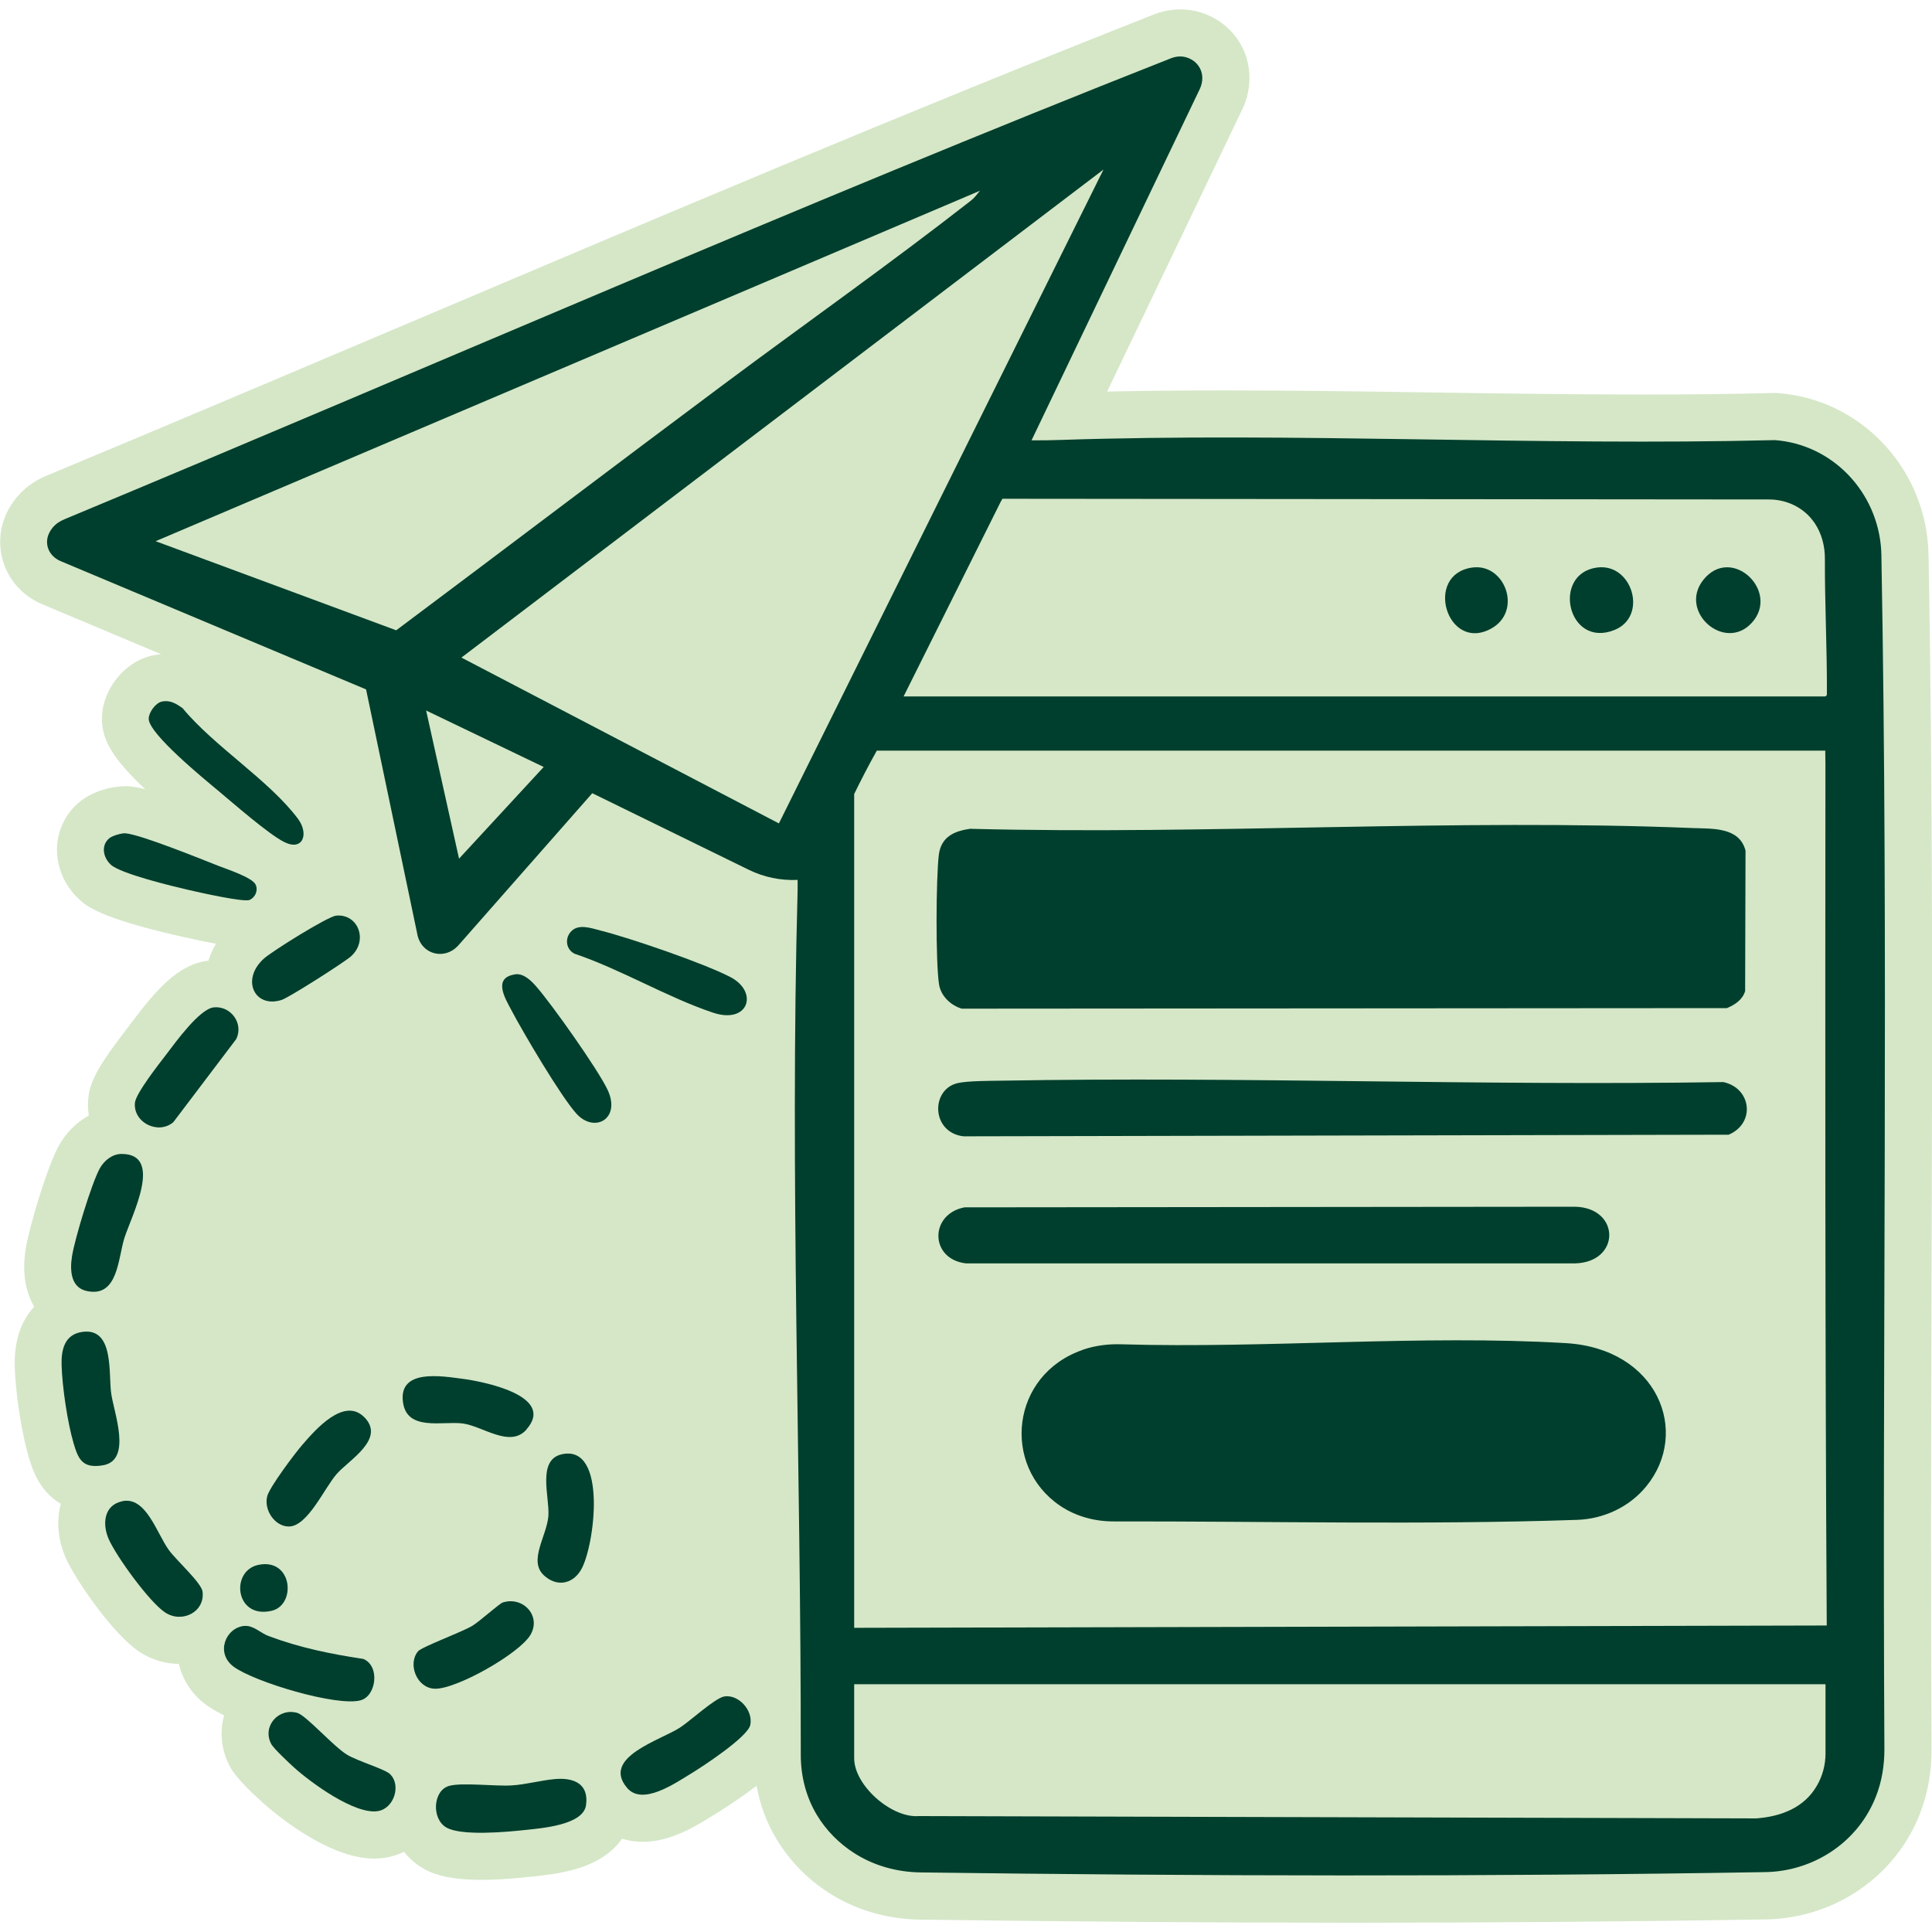
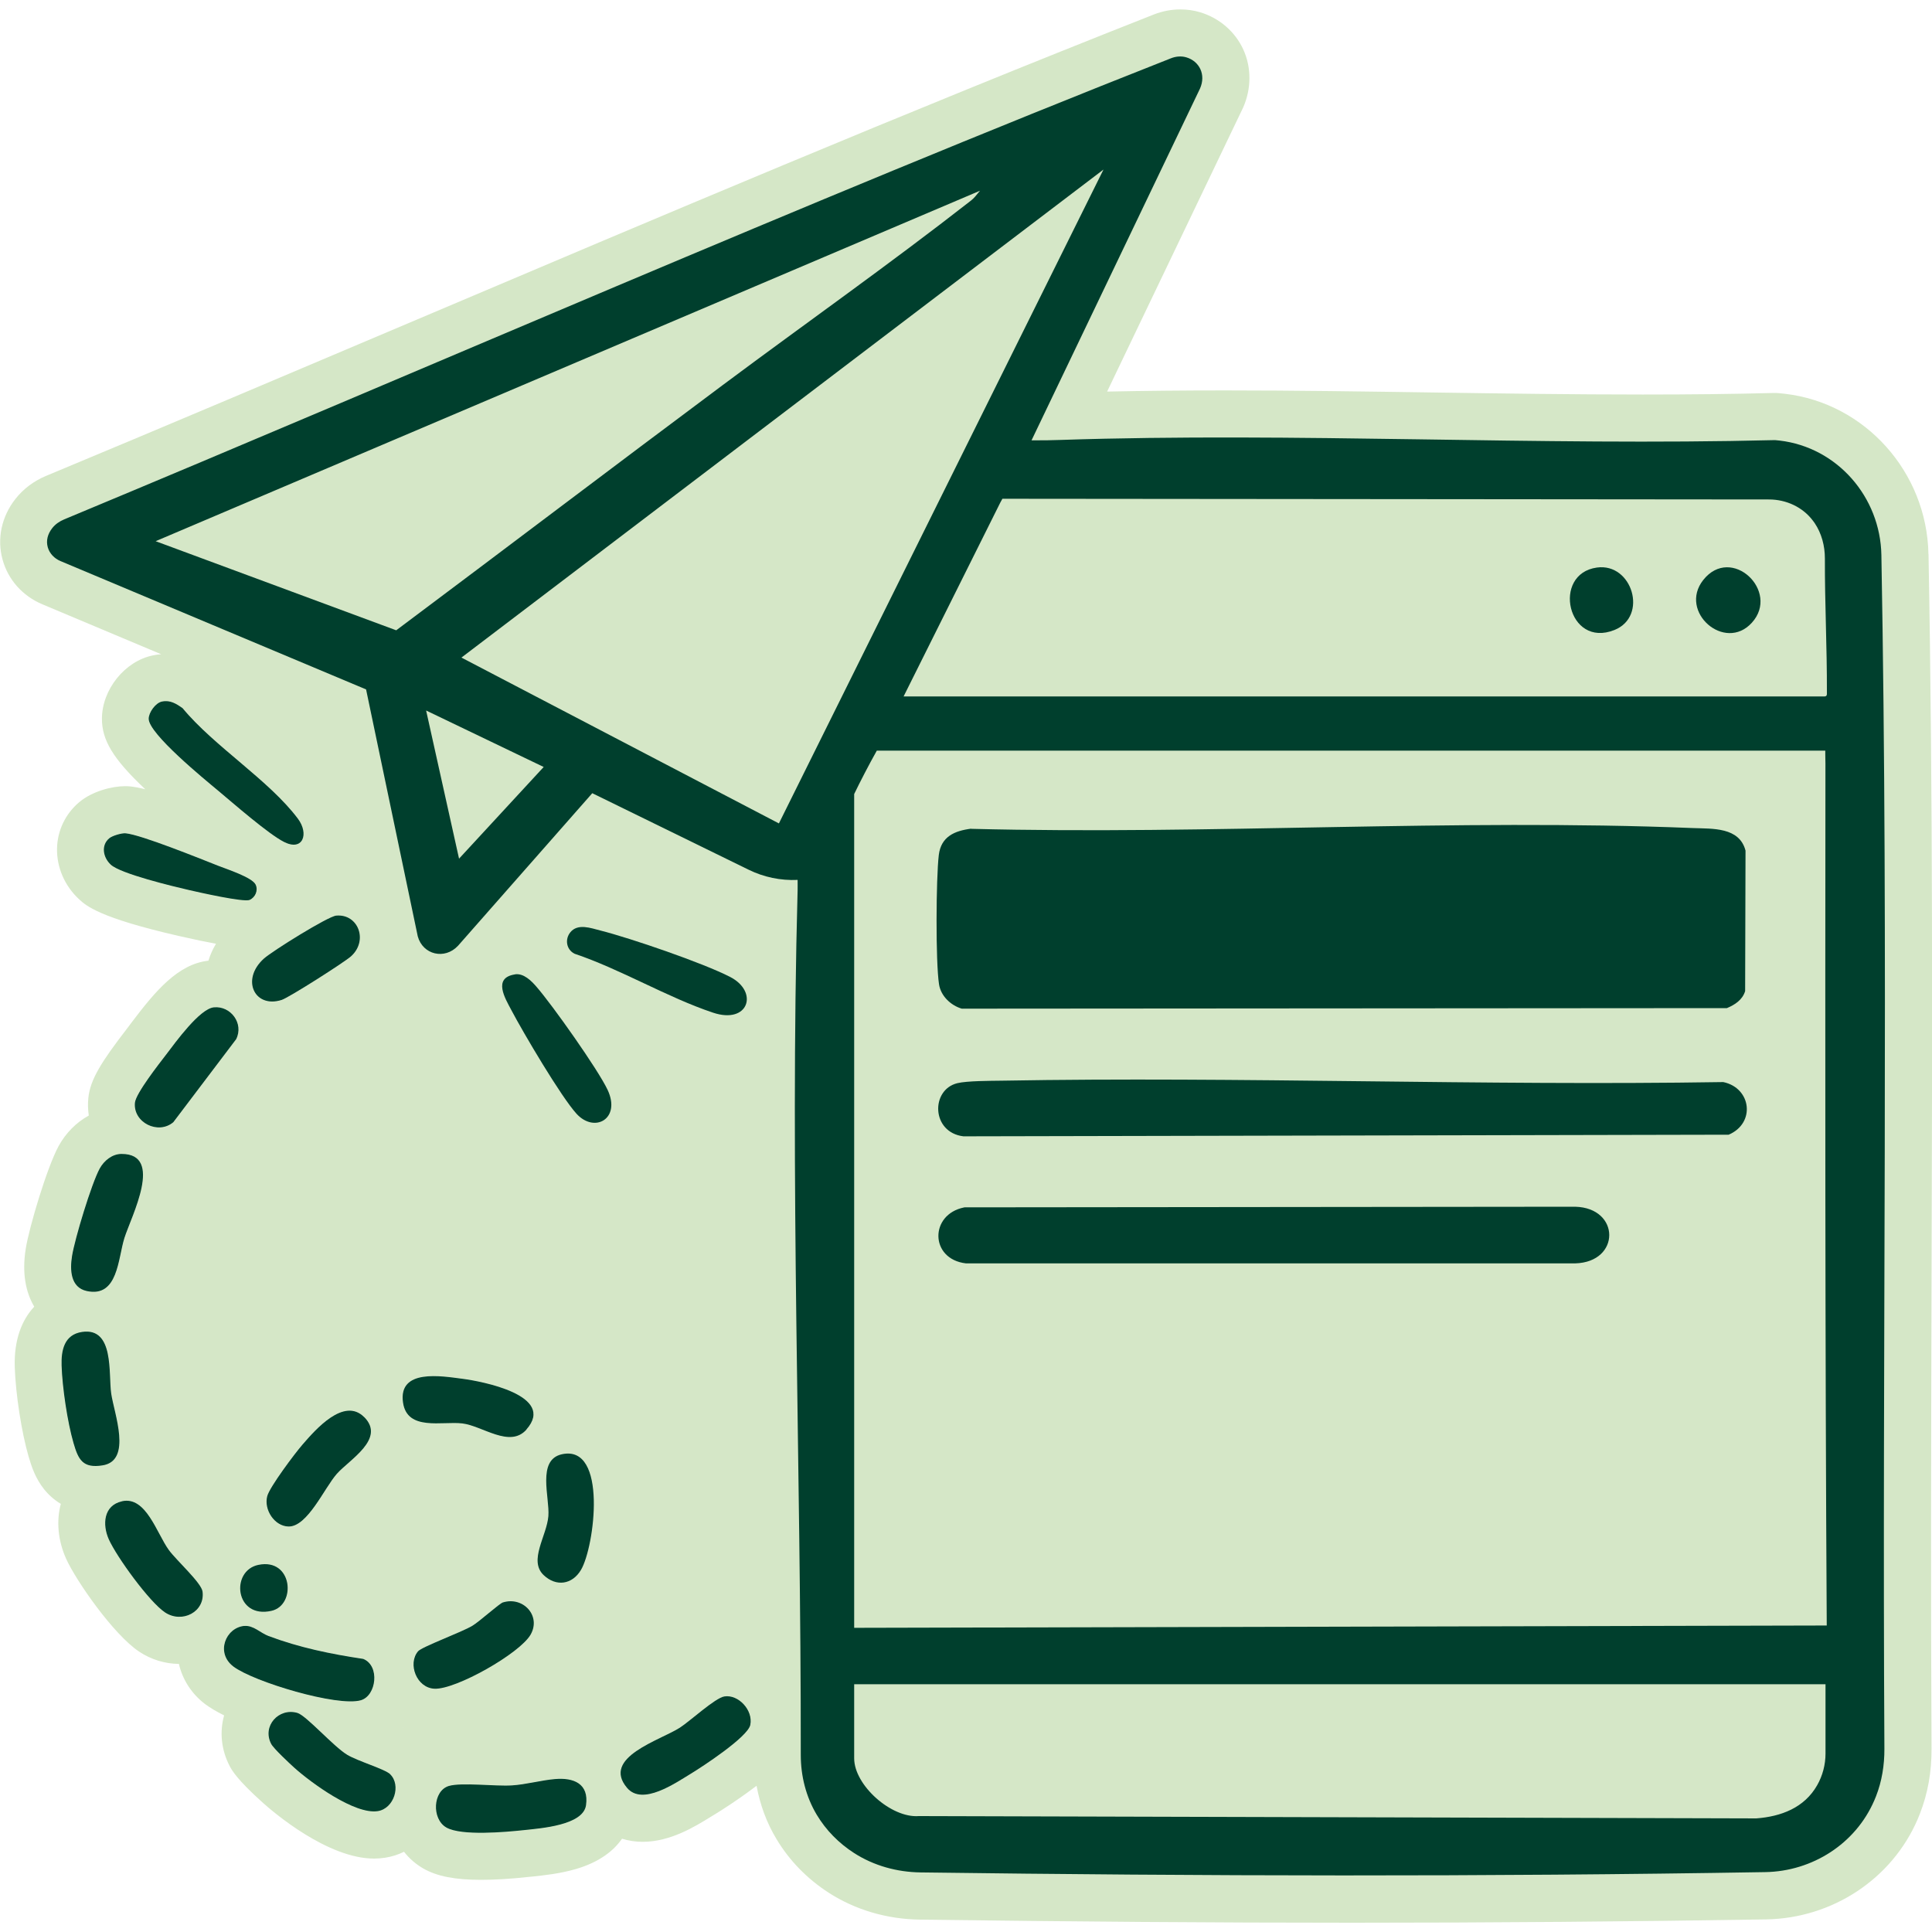
<svg xmlns="http://www.w3.org/2000/svg" id="Layer_1" data-name="Layer 1" viewBox="0 0 250 250">
  <defs>
    <style>
      .cls-1 {
        fill: #003f2d;
      }

      .cls-2 {
        fill: #d5e7c7;
      }
    </style>
  </defs>
  <g>
    <path class="cls-2" d="M93.72,219.52c-1.19.19-4.39,3.16-5.74,4.03-2.53,1.64-10.22,3.83-6.84,7.8,1.99,2.34,6.22-.61,8.24-1.84,1.56-.94,7.38-4.75,7.7-6.32.39-1.9-1.56-3.98-3.37-3.68ZM71.82,230.21c-1.76.15-3.77.71-5.57.82-2.1.13-6.5-.42-8.15.07-2.08.61-2.28,4.28-.33,5.38,1.94,1.1,7.65.59,10.01.34,2.19-.24,7.68-.61,8.06-3.22.4-2.8-1.59-3.59-4.01-3.39ZM68.66,211.53c1.4-2.44-.95-4.97-3.56-4.17-.48.15-3.02,2.46-3.97,3.03-1.36.82-6.55,2.72-7.04,3.31-1.35,1.61-.19,4.74,2.15,4.84,2.77.12,11.03-4.57,12.43-7ZM59.82,184.19c2.6.3,6.14,3.24,8.31.79,3.9-4.42-5.82-6.24-8.31-6.56-2.65-.34-8.3-1.35-7.66,3.08.54,3.72,5.15,2.4,7.67,2.7ZM44.93,227.08c-1.78-1.07-5.29-5.08-6.45-5.42-2.41-.71-4.59,1.7-3.39,4.01.31.59,2.37,2.52,3,3.09,2.19,1.96,7.81,6.07,10.79,5.61,2.12-.33,3.05-3.36,1.61-4.77-.68-.66-4.19-1.69-5.55-2.51ZM39.16,186.9c-.98,1.13-4.26,5.49-4.58,6.69-.46,1.76.95,3.89,2.75,3.93,2.46.05,4.61-4.94,6.25-6.81,1.62-1.84,6.37-4.53,3.54-7.36-2.61-2.62-6.3,1.62-7.96,3.54ZM46.71,220.01c2-.58,2.48-4.46.3-5.35-4.22-.64-8.25-1.46-12.25-2.96-1.04-.39-1.95-1.42-3.13-1.3-2.42.24-3.73,3.49-1.42,5.25,2.61,1.98,13.49,5.25,16.51,4.37ZM36.44,129.39c.94-.3,8.11-4.86,8.97-5.64,2.27-2.04.94-5.54-1.91-5.27-1.07.1-8.31,4.62-9.36,5.56-3.01,2.71-1.21,6.48,2.3,5.35ZM28.21,102.28c1.98,1.65,6.53,5.63,8.56,6.66,2.46,1.24,3.25-1.06,1.79-3.01-3.75-5-10.84-9.36-14.92-14.3-.82-.58-1.62-1.08-2.66-.86-.84.17-1.72,1.42-1.72,2.23,0,1.94,7.2,7.8,8.96,9.28ZM33.45,202.49c-3.67.75-3.06,7.04,1.69,5.95,3.23-.74,2.74-6.85-1.69-5.95ZM24.45,115.17c1.3.3,7.08,1.62,7.85,1.28.74-.33,1.12-1.23.78-1.98-.44-.94-3.76-2.01-4.87-2.44-2.36-.93-9.93-4.01-11.95-4.19-.52-.05-1.74.32-2.12.64-1.11.94-.79,2.51.2,3.42,1.28,1.18,8.07,2.81,10.11,3.28ZM27.67,130.35c-1.84.19-4.95,4.51-6.13,6.06-.91,1.2-3.96,5.06-4.08,6.28-.26,2.56,3,4.19,4.96,2.52l8.13-10.74c1.03-2.04-.72-4.34-2.89-4.12ZM21.85,200.56c-1.56-2.15-2.95-6.99-6.05-6.3-2.39.53-2.56,3.02-1.7,4.92,1.03,2.28,5.25,8.11,7.28,9.46,2.21,1.46,5.2-.08,4.85-2.7-.15-1.13-3.4-4.04-4.37-5.39ZM11.23,167.06c4.05.88,4.03-4.21,4.87-6.87.9-2.85,5.12-10.89-.37-10.87-1.2,0-2.26.87-2.82,1.89-1.07,1.95-3.23,9.07-3.59,11.33-.28,1.75-.23,4.06,1.91,4.52ZM14.39,180.32c-.37-2.57.42-8.58-3.76-7.97-2.33.34-2.72,2.38-2.66,4.35.09,2.82.75,7.3,1.54,10.02.62,2.13,1.17,3.31,3.76,2.9,3.87-.61,1.48-6.78,1.12-9.3Z" />
    <path class="cls-2" d="M249.54,71.7c-.2-10.59-8.17-19.51-18.53-20.74-.29-.03-.59-.06-.88-.09l-.3-.02h-.3c-5.23.14-10.77.2-16.95.2-8.95,0-18.1-.13-26.94-.26-8.89-.13-18.08-.27-27.12-.27-5.47,0-10.52.05-15.26.15l17.56-36.67.04-.08c1.08-2.44,1.09-5.19.02-7.52-1.06-2.31-3.09-4.06-5.57-4.81-.82-.25-1.69-.37-2.56-.37-1.17,0-2.34.22-3.46.66-32.01,12.61-64.17,26.25-95.27,39.44-15.74,6.67-32.01,13.58-48.06,20.26-1.59.66-2.96,1.7-3.97,2.99-1.79,2.28-2.4,5.14-1.66,7.83.71,2.61,2.59,4.72,5.16,5.8l15.37,6.46c-.37.02-.73.07-1.08.15-3.63.74-6.58,4.42-6.59,8.19,0,2.73,1.37,5.14,5.61,9.13-.78-.2-1.41-.31-1.95-.37-.22-.02-.44-.03-.67-.03-1.68,0-4.25.65-5.94,2.08-1.77,1.49-2.81,3.66-2.86,5.97-.05,2.46.99,4.86,2.86,6.59.9.83,2.58,2.38,12.88,4.74,2.05.47,3.62.79,4.83,1.01-.42.7-.75,1.44-.98,2.19-3.95.45-6.84,3.9-9.95,8.01l-.3.4-.27.36c-3.28,4.26-4.78,6.58-5.02,9.01-.08.76-.05,1.52.06,2.26-1.59.87-2.96,2.23-3.9,3.94-1.5,2.74-3.82,10.52-4.26,13.3-.51,3.2.02,5.67,1.1,7.49-1.59,1.71-2.63,4.25-2.52,7.82.11,3.48.88,8.44,1.78,11.54.39,1.34.9,2.89,2.05,4.31.61.75,1.33,1.37,2.13,1.85-.6,2.23-.37,4.74.68,7.09,1.26,2.81,6.13,9.83,9.47,12.04,1.54,1.02,3.31,1.56,5.13,1.58.46,2.01,1.63,3.86,3.38,5.19.64.48,1.48.98,2.47,1.47-.6,2.14-.37,4.45.7,6.52.27.52.9,1.73,4.34,4.81,1.34,1.2,8.34,7.2,14.37,7.2.48,0,.96-.04,1.42-.11.86-.13,1.69-.4,2.45-.77.68.87,1.52,1.6,2.49,2.16,1.79,1.02,4.1,1.47,7.48,1.47,1.76,0,3.84-.12,6.18-.38l.43-.04c1.42-.15,3.58-.37,5.67-.98,3.1-.91,4.91-2.41,5.96-3.92.84.26,1.74.4,2.67.4,3.59,0,6.77-1.97,8.87-3.27.18-.11.36-.22.51-.31.82-.5,2.89-1.82,4.82-3.27.18-.14.36-.27.54-.4.45,2.46,1.31,4.8,2.57,6.88,1.68,2.81,3.97,5.15,6.78,6.97,3.44,2.21,7.52,3.41,11.8,3.47,19.73.26,38.03.4,55.95.4s36.45-.15,53.54-.43c8.58-.15,16.27-5.23,19.6-12.95.1-.24.2-.49.3-.74,1.02-2.6,1.52-5.43,1.5-8.41-.11-19.97-.05-40.31,0-59.98.09-31.01.19-63.07-.39-94.57ZM59.82,184.19c-2.52-.3-7.13,1.02-7.67-2.7-.64-4.42,5.01-3.42,7.66-3.08,2.5.33,12.21,2.15,8.31,6.56-2.17,2.45-5.71-.48-8.31-.79ZM45.41,123.76c-.86.77-8.03,5.34-8.97,5.64-3.51,1.13-5.31-2.64-2.3-5.35,1.05-.94,8.29-5.46,9.36-5.56,2.85-.26,4.19,3.24,1.91,5.27ZM33.45,202.49c4.43-.9,4.92,5.21,1.69,5.95-4.75,1.09-5.36-5.21-1.69-5.95ZM34.58,193.59c.32-1.2,3.6-5.56,4.58-6.69,1.66-1.92,5.35-6.16,7.96-3.54,2.83,2.83-1.92,5.52-3.54,7.36-1.64,1.87-3.79,6.86-6.25,6.81-1.8-.04-3.21-2.17-2.75-3.93ZM54.08,213.69c.5-.59,5.68-2.48,7.04-3.31.94-.57,3.48-2.89,3.97-3.03,2.61-.8,4.96,1.73,3.56,4.17-1.4,2.44-9.66,7.12-12.43,7-2.33-.1-3.5-3.22-2.15-4.84ZM20.97,90.78c1.05-.22,1.84.28,2.66.86,4.08,4.94,11.18,9.3,14.92,14.3,1.46,1.95.66,4.25-1.79,3.01-2.02-1.03-6.58-5.01-8.56-6.66-1.76-1.47-8.96-7.34-8.96-9.28,0-.81.88-2.05,1.72-2.23ZM24.45,115.17c-2.04-.47-8.84-2.1-10.11-3.28-.99-.91-1.31-2.49-.2-3.42.38-.32,1.6-.68,2.12-.64,2.02.19,9.59,3.26,11.95,4.19,1.11.44,4.43,1.51,4.87,2.44.35.75-.04,1.65-.78,1.98-.76.34-6.55-.98-7.85-1.28ZM17.46,142.69c.12-1.22,3.17-5.08,4.08-6.28,1.18-1.55,4.29-5.87,6.13-6.06,2.17-.22,3.91,2.08,2.89,4.12l-8.13,10.74c-1.97,1.67-5.22.04-4.96-2.52ZM9.32,162.54c.36-2.26,2.52-9.38,3.59-11.33.56-1.02,1.62-1.89,2.82-1.89,5.5-.02,1.28,8.02.37,10.87-.84,2.66-.82,7.75-4.87,6.87-2.14-.46-2.19-2.77-1.91-4.52ZM9.51,186.73c-.8-2.72-1.45-7.2-1.54-10.02-.06-1.97.33-4.01,2.66-4.35,4.18-.61,3.39,5.4,3.76,7.97.36,2.52,2.75,8.69-1.12,9.3-2.59.41-3.14-.77-3.76-2.9ZM21.37,208.65c-2.03-1.35-6.25-7.18-7.28-9.46-.85-1.9-.69-4.39,1.7-4.92,3.11-.69,4.49,4.15,6.05,6.3.97,1.34,4.22,4.26,4.37,5.39.34,2.62-2.64,4.16-4.85,2.7ZM30.2,215.65c-2.31-1.76-1-5.01,1.42-5.25,1.17-.11,2.08.91,3.13,1.3,4.01,1.5,8.03,2.33,12.25,2.96,2.19.88,1.7,4.76-.3,5.35-3.02.88-13.89-2.38-16.51-4.37ZM48.88,234.36c-2.98.46-8.59-3.65-10.79-5.61-.63-.57-2.69-2.49-3-3.09-1.2-2.31.98-4.71,3.39-4.01,1.16.34,4.67,4.35,6.45,5.42,1.36.82,4.88,1.85,5.55,2.51,1.44,1.41.51,4.44-1.61,4.77ZM52.11,223.53s0,0,0,0c.04.02.08.04.12.06-.04-.02-.08-.04-.12-.05ZM75.82,233.6c-.38,2.6-5.86,2.98-8.06,3.22-2.36.25-8.07.77-10.01-.34-1.94-1.1-1.75-4.77.33-5.38,1.66-.48,6.05.07,8.15-.07,1.8-.11,3.81-.67,5.57-.82,2.41-.21,4.41.59,4.01,3.39ZM97.09,223.2c-.32,1.56-6.14,5.37-7.7,6.32-2.02,1.22-6.25,4.18-8.24,1.84-3.38-3.97,4.31-6.17,6.84-7.8,1.35-.87,4.55-3.84,5.74-4.03,1.81-.3,3.76,1.78,3.37,3.68Z" />
-     <path class="cls-2" d="M46.71,220.01c-3.02.88-13.89-2.38-16.51-4.37-2.31-1.76-1-5.01,1.42-5.25,1.17-.11,2.08.91,3.13,1.3,4.01,1.5,8.03,2.33,12.25,2.96,2.19.88,1.7,4.76-.3,5.35Z" />
    <path class="cls-2" d="M75.82,233.6c-.38,2.6-5.86,2.98-8.06,3.22-2.36.25-8.07.77-10.01-.34-1.94-1.1-1.75-4.77.33-5.38,1.66-.48,6.05.07,8.15-.07,1.8-.11,3.81-.67,5.57-.82,2.41-.21,4.41.59,4.01,3.39Z" />
    <path class="cls-2" d="M36.77,108.94c-2.02-1.03-6.58-5.01-8.56-6.66-1.76-1.47-8.96-7.34-8.96-9.28,0-.81.88-2.05,1.72-2.23,1.05-.22,1.84.28,2.66.86,4.08,4.94,11.18,9.3,14.92,14.3,1.46,1.95.66,4.25-1.79,3.01Z" />
    <path class="cls-2" d="M97.09,223.2c-.32,1.56-6.14,5.37-7.7,6.32-2.02,1.22-6.25,4.18-8.24,1.84-3.38-3.97,4.31-6.17,6.84-7.8,1.35-.87,4.55-3.84,5.74-4.03,1.81-.3,3.76,1.78,3.37,3.68Z" />
    <path class="cls-2" d="M16.1,160.19c-.84,2.66-.82,7.75-4.87,6.87-2.14-.46-2.19-2.77-1.91-4.52.36-2.26,2.52-9.38,3.59-11.33.56-1.02,1.62-1.89,2.82-1.89,5.5-.02,1.28,8.02.37,10.87Z" />
    <path class="cls-2" d="M30.55,134.47l-8.13,10.74c-1.97,1.67-5.22.04-4.96-2.52.12-1.22,3.17-5.08,4.08-6.28,1.18-1.55,4.29-5.87,6.13-6.06,2.17-.22,3.91,2.08,2.89,4.12Z" />
    <path class="cls-2" d="M48.88,234.36c-2.98.46-8.59-3.65-10.79-5.61-.63-.57-2.69-2.49-3-3.09-1.2-2.31.98-4.71,3.39-4.01,1.16.34,4.67,4.35,6.45,5.42,1.36.82,4.88,1.85,5.55,2.51,1.44,1.41.51,4.44-1.61,4.77Z" />
    <path class="cls-2" d="M13.27,189.62c-2.59.41-3.14-.77-3.76-2.9-.8-2.72-1.45-7.2-1.54-10.02-.06-1.97.33-4.01,2.66-4.35,4.18-.61,3.39,5.4,3.76,7.97.36,2.52,2.75,8.69-1.12,9.3Z" />
    <path class="cls-2" d="M43.58,190.71c-1.64,1.87-3.79,6.86-6.25,6.81-1.8-.04-3.21-2.17-2.75-3.93.32-1.2,3.6-5.56,4.58-6.69,1.66-1.92,5.35-6.16,7.96-3.54,2.83,2.83-1.92,5.52-3.54,7.36Z" />
    <path class="cls-2" d="M21.37,208.65c-2.03-1.35-6.25-7.18-7.28-9.46-.85-1.9-.69-4.39,1.7-4.92,3.11-.69,4.49,4.15,6.05,6.3.97,1.34,4.22,4.26,4.37,5.39.34,2.62-2.64,4.16-4.85,2.7Z" />
    <path class="cls-2" d="M68.13,184.98c-2.17,2.45-5.71-.48-8.31-.79-2.52-.3-7.13,1.02-7.67-2.7-.64-4.42,5.01-3.42,7.66-3.08,2.5.33,12.21,2.15,8.31,6.56Z" />
    <path class="cls-2" d="M68.66,211.53c-1.4,2.44-9.66,7.12-12.43,7-2.33-.1-3.5-3.22-2.15-4.84.5-.59,5.68-2.48,7.04-3.31.94-.57,3.48-2.89,3.97-3.03,2.61-.8,4.96,1.73,3.56,4.17Z" />
    <path class="cls-2" d="M45.41,123.76c-.86.77-8.03,5.34-8.97,5.64-3.51,1.13-5.31-2.64-2.3-5.35,1.05-.94,8.29-5.46,9.36-5.56,2.85-.26,4.19,3.24,1.91,5.27Z" />
    <path class="cls-2" d="M32.3,116.45c-.76.34-6.55-.98-7.85-1.28-2.04-.47-8.84-2.1-10.11-3.28-.99-.91-1.31-2.49-.2-3.42.38-.32,1.6-.68,2.12-.64,2.02.19,9.59,3.26,11.95,4.19,1.11.44,4.43,1.51,4.87,2.44.35.75-.04,1.65-.78,1.98Z" />
    <path class="cls-2" d="M35.14,208.44c-4.75,1.09-5.36-5.21-1.69-5.95,4.43-.9,4.92,5.21,1.69,5.95Z" />
  </g>
  <g>
    <path class="cls-1" d="M133.49,56.98c1.58,0,2.39,0,3.66-.05,30.64-1.02,61.84.79,92.53.02.2.02.41.04.61.06,7.45.88,13.02,7.3,13.16,14.81.94,51.41.09,103,.39,154.47.01,2.1-.32,4.2-1.09,6.16-.07.18-.14.36-.22.53-2.42,5.6-8.01,9.17-14.11,9.27-36.38.61-72.91.52-109.3.04-3.04-.04-6.03-.86-8.59-2.5-1.99-1.28-3.64-2.95-4.85-4.97-1.39-2.33-2.06-5.01-2.06-7.73.03-37.2-1.42-74.67-.41-111.88.01-.52,0-.6,0-1.35h0c-2.19.1-4.37-.35-6.34-1.32l-20.23-9.9-17.38,19.75c-1.72,1.83-4.54,1.16-5.2-1.22l-6.69-31.96L7.82,72.6c-.78-.33-1.41-.97-1.64-1.79-.24-.86-.01-1.72.58-2.47.4-.51.94-.88,1.54-1.13C56.02,47.34,103.38,26.52,151.5,7.55c.65-.26,1.37-.33,2.04-.12,1.63.49,2.55,2.2,1.74,4.03l-21.8,45.52ZM100.79,106.55l42-84.61-83.08,63.15,41.08,21.46ZM126.47,25.09l.34-.41L20.14,70.03l31.13,11.53c14.1-10.55,28.13-21.2,42.25-31.73,10.69-7.97,21.62-15.67,32.13-23.88.38-.29.78-.8.82-.86ZM116.92,90.12h119.15c.38,0,.33-.27.33-.62.02-5.73-.28-11.5-.26-17.24,0-1.62-.42-3.23-1.32-4.57-.07-.1-.14-.2-.22-.3-1.32-1.77-3.45-2.75-5.66-2.76l-99.23-.09-.28.51-12.51,25.08ZM70.36,99.25l-15.22-7.31,4.26,19.17,10.95-11.86ZM110.53,102.75v107.89l125.85-.3c-.22-37.09-.2-74.39-.17-111.57,0-.43-.02-.57-.02-1.2v-.44s-122.73,0-122.73,0c-.99,1.76-2.17,4.04-2.93,5.62ZM236.23,217.94h-125.7v9.59c0,3.48,4.8,7.75,8.36,7.47l108.37.3c3.21-.24,6.22-1.37,7.88-4.29h0c.71-1.25,1.08-2.67,1.08-4.1v-8.96Z" />
    <path class="cls-1" d="M31.62,210.4c1.17-.11,2.08.91,3.13,1.3,4,1.5,8.03,2.33,12.25,2.96,2.19.88,1.71,4.76-.3,5.35-3.02.88-13.89-2.38-16.51-4.37-2.31-1.76-1-5.01,1.42-5.25Z" />
    <path class="cls-1" d="M71.82,230.21c2.41-.21,4.41.59,4.01,3.39-.38,2.6-5.86,2.98-8.06,3.22-2.36.25-8.07.77-10.01-.34s-1.75-4.77.33-5.38c1.65-.48,6.05.07,8.15-.07,1.8-.11,3.81-.67,5.57-.82Z" />
    <path class="cls-1" d="M20.97,90.78c1.05-.22,1.84.28,2.66.86,4.08,4.94,11.17,9.3,14.92,14.3,1.46,1.95.66,4.25-1.79,3.01-2.03-1.02-6.58-5.01-8.56-6.66-1.76-1.47-8.96-7.34-8.96-9.28,0-.81.88-2.06,1.72-2.23Z" />
    <path class="cls-1" d="M73.8,120.64c.96-1.19,2.67-.54,3.86-.24,3.93.99,13.31,4.21,16.81,6.01,3.74,1.92,2.41,6.17-2.2,4.63-5.91-1.97-11.95-5.62-17.93-7.63-1.06-.54-1.27-1.87-.54-2.77Z" />
    <path class="cls-1" d="M93.72,219.52c1.82-.3,3.76,1.78,3.37,3.68-.32,1.56-6.14,5.37-7.7,6.32-2.02,1.22-6.25,4.18-8.24,1.84-3.38-3.97,4.31-6.17,6.84-7.81,1.34-.87,4.55-3.84,5.74-4.03Z" />
    <path class="cls-1" d="M15.73,149.32c5.5-.02,1.28,8.02.37,10.87-.84,2.66-.82,7.75-4.87,6.87-2.13-.46-2.19-2.77-1.91-4.52.36-2.26,2.52-9.38,3.58-11.33.56-1.02,1.62-1.89,2.82-1.89Z" />
    <path class="cls-1" d="M66.62,126.08c1.14-.18,2.15.85,2.82,1.63,2.02,2.32,7.96,10.7,9.19,13.33,1.74,3.72-1.67,5.63-4.01,3.1-2-2.18-6.93-10.54-8.46-13.45-.78-1.48-2.43-4.15.46-4.6Z" />
    <path class="cls-1" d="M27.67,130.35c2.17-.22,3.91,2.07,2.89,4.12l-8.13,10.74c-1.97,1.67-5.22.04-4.97-2.52.12-1.22,3.16-5.08,4.08-6.28,1.18-1.55,4.29-5.87,6.13-6.06Z" />
    <path class="cls-1" d="M50.49,229.59c1.44,1.41.51,4.44-1.61,4.77-2.98.46-8.6-3.65-10.79-5.61-.63-.57-2.69-2.49-3-3.09-1.2-2.31.98-4.71,3.39-4.01,1.16.34,4.67,4.35,6.45,5.42,1.36.82,4.88,1.85,5.56,2.51Z" />
    <path class="cls-1" d="M10.63,172.35c4.18-.61,3.39,5.4,3.76,7.97s2.75,8.69-1.12,9.3c-2.59.41-3.14-.77-3.76-2.9-.79-2.72-1.45-7.2-1.54-10.02-.06-1.97.33-4.01,2.66-4.35Z" />
    <path class="cls-1" d="M47.12,183.36c2.83,2.83-1.92,5.52-3.54,7.36s-3.79,6.86-6.25,6.81c-1.81-.04-3.21-2.17-2.75-3.93.32-1.2,3.6-5.57,4.58-6.69,1.66-1.92,5.35-6.16,7.96-3.54Z" />
    <path class="cls-1" d="M15.79,194.26c3.11-.69,4.49,4.15,6.05,6.3.97,1.34,4.23,4.26,4.37,5.39.34,2.62-2.64,4.16-4.85,2.7-2.03-1.35-6.26-7.18-7.28-9.46-.85-1.9-.69-4.39,1.7-4.92Z" />
    <path class="cls-1" d="M68.13,184.98c-2.16,2.45-5.7-.48-8.31-.79s-7.13,1.02-7.67-2.7c-.64-4.42,5.01-3.42,7.66-3.08,2.5.32,12.21,2.15,8.31,6.56Z" />
    <path class="cls-1" d="M72.71,188.18c5.95-1.31,4.23,12,2.47,14.96-1.13,1.91-3.21,2.22-4.84.67-1.97-1.89.41-5.05.62-7.63.19-2.4-1.52-7.28,1.75-8Z" />
    <path class="cls-1" d="M65.09,207.35c2.61-.8,4.96,1.74,3.57,4.17s-9.66,7.12-12.43,7c-2.33-.1-3.5-3.22-2.14-4.84.5-.59,5.68-2.48,7.04-3.31.95-.57,3.48-2.88,3.97-3.03Z" />
    <path class="cls-1" d="M43.5,118.48c2.85-.26,4.19,3.23,1.92,5.27-.86.77-8.03,5.34-8.97,5.64-3.51,1.13-5.32-2.64-2.3-5.35,1.05-.95,8.29-5.47,9.36-5.56Z" />
    <path class="cls-1" d="M14.14,108.47c.38-.32,1.6-.69,2.12-.64,2.02.19,9.59,3.26,11.95,4.19,1.11.44,4.43,1.51,4.87,2.45.35.75-.04,1.65-.78,1.98s-6.55-.98-7.85-1.28c-2.04-.47-8.84-2.1-10.11-3.28-.99-.91-1.31-2.49-.2-3.42Z" />
    <path class="cls-1" d="M33.45,202.49c4.43-.9,4.92,5.21,1.69,5.95-4.75,1.09-5.36-5.21-1.69-5.95Z" />
    <path class="cls-1" d="M125.68,107.25c30.88.79,62.57-1.35,93.37-.1,2.54.1,6.02-.15,6.82,2.92l-.05,18.18c-.35,1.14-1.33,1.77-2.36,2.2l-99.01.07c-1.42-.42-2.71-1.64-2.94-3.15-.45-2.92-.39-13.69-.03-16.73.29-2.4,2.06-3.14,4.2-3.41Z" />
-     <path class="cls-1" d="M140.14,174.65c1.58-.54,3.25-.75,4.92-.7,18.92.56,38.79-1.26,57.55-.15,11.91.7,16.16,11.52,10.41,18.54-2.19,2.67-5.49,4.21-8.94,4.33-19.94.67-40.03.17-60.02.2-2.44,0-4.86-.66-6.89-2.03-7.59-5.14-6.42-16.96,2.97-20.18Z" />
    <path class="cls-1" d="M129.6,139.84c31.12-.55,62.03.68,93.39.18,3.63.76,4.21,5.31.7,6.81l-99.02.21c-4.17-.5-4.26-6.04-.78-6.88,1.24-.3,4.26-.3,5.7-.32Z" />
    <path class="cls-1" d="M124.76,156.23l79.07-.08c5.86.15,5.89,7.17,0,7.33h-78.84c-4.7-.55-4.72-6.35-.23-7.24Z" />
    <path class="cls-1" d="M206.64,73.44c4.58-.63,6.66,6.32,2.27,8.08-6.07,2.43-8.17-7.27-2.27-8.08Z" />
    <path class="cls-1" d="M226.69,80.58c-3.5,3.86-9.54-1.42-6.29-5.53,3.63-4.59,9.99,1.46,6.29,5.53Z" />
-     <path class="cls-1" d="M190.51,73.44c4.25-.59,6.56,5.68,2.41,7.92-5.69,3.07-8.72-7.04-2.41-7.92Z" />
  </g>
</svg>